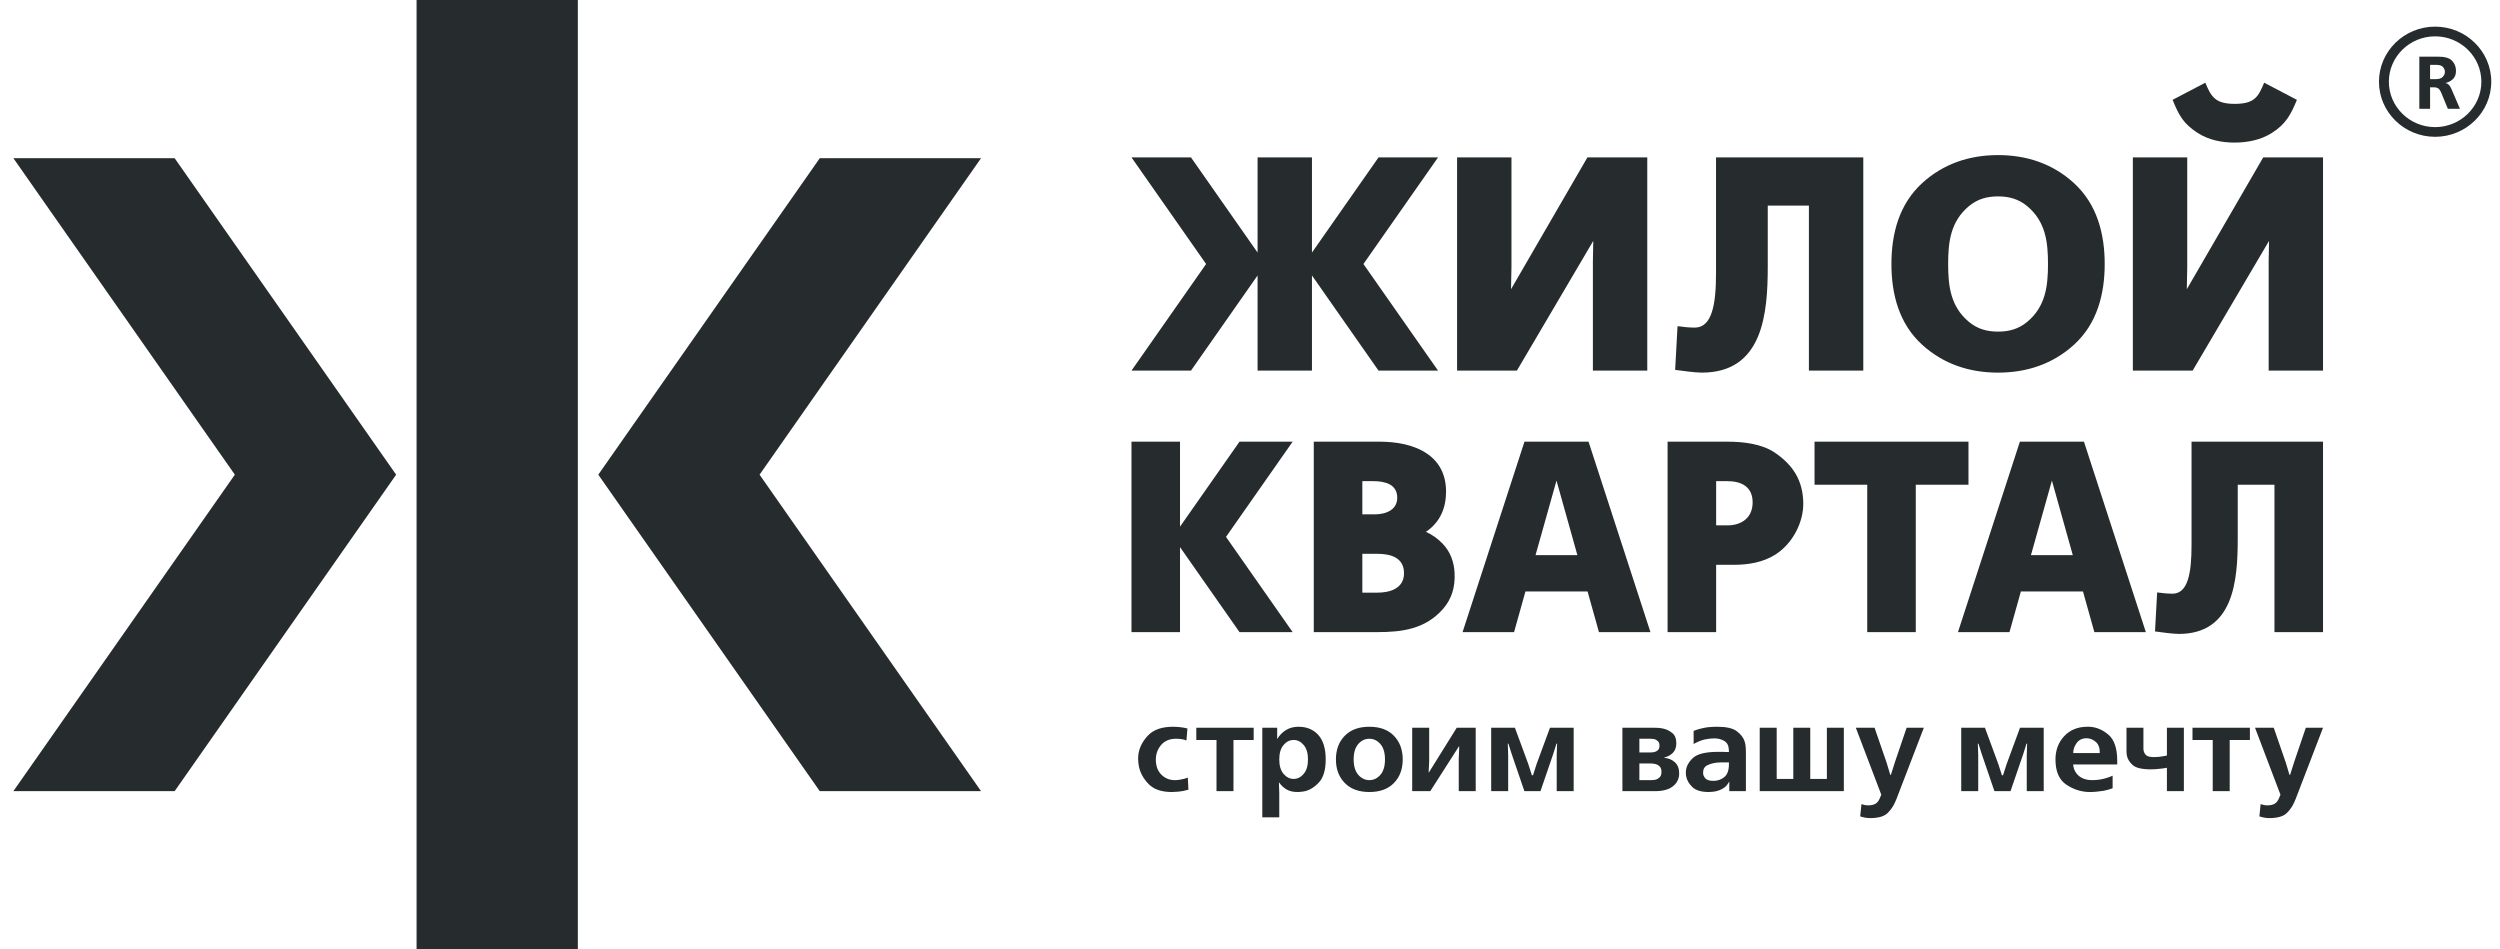
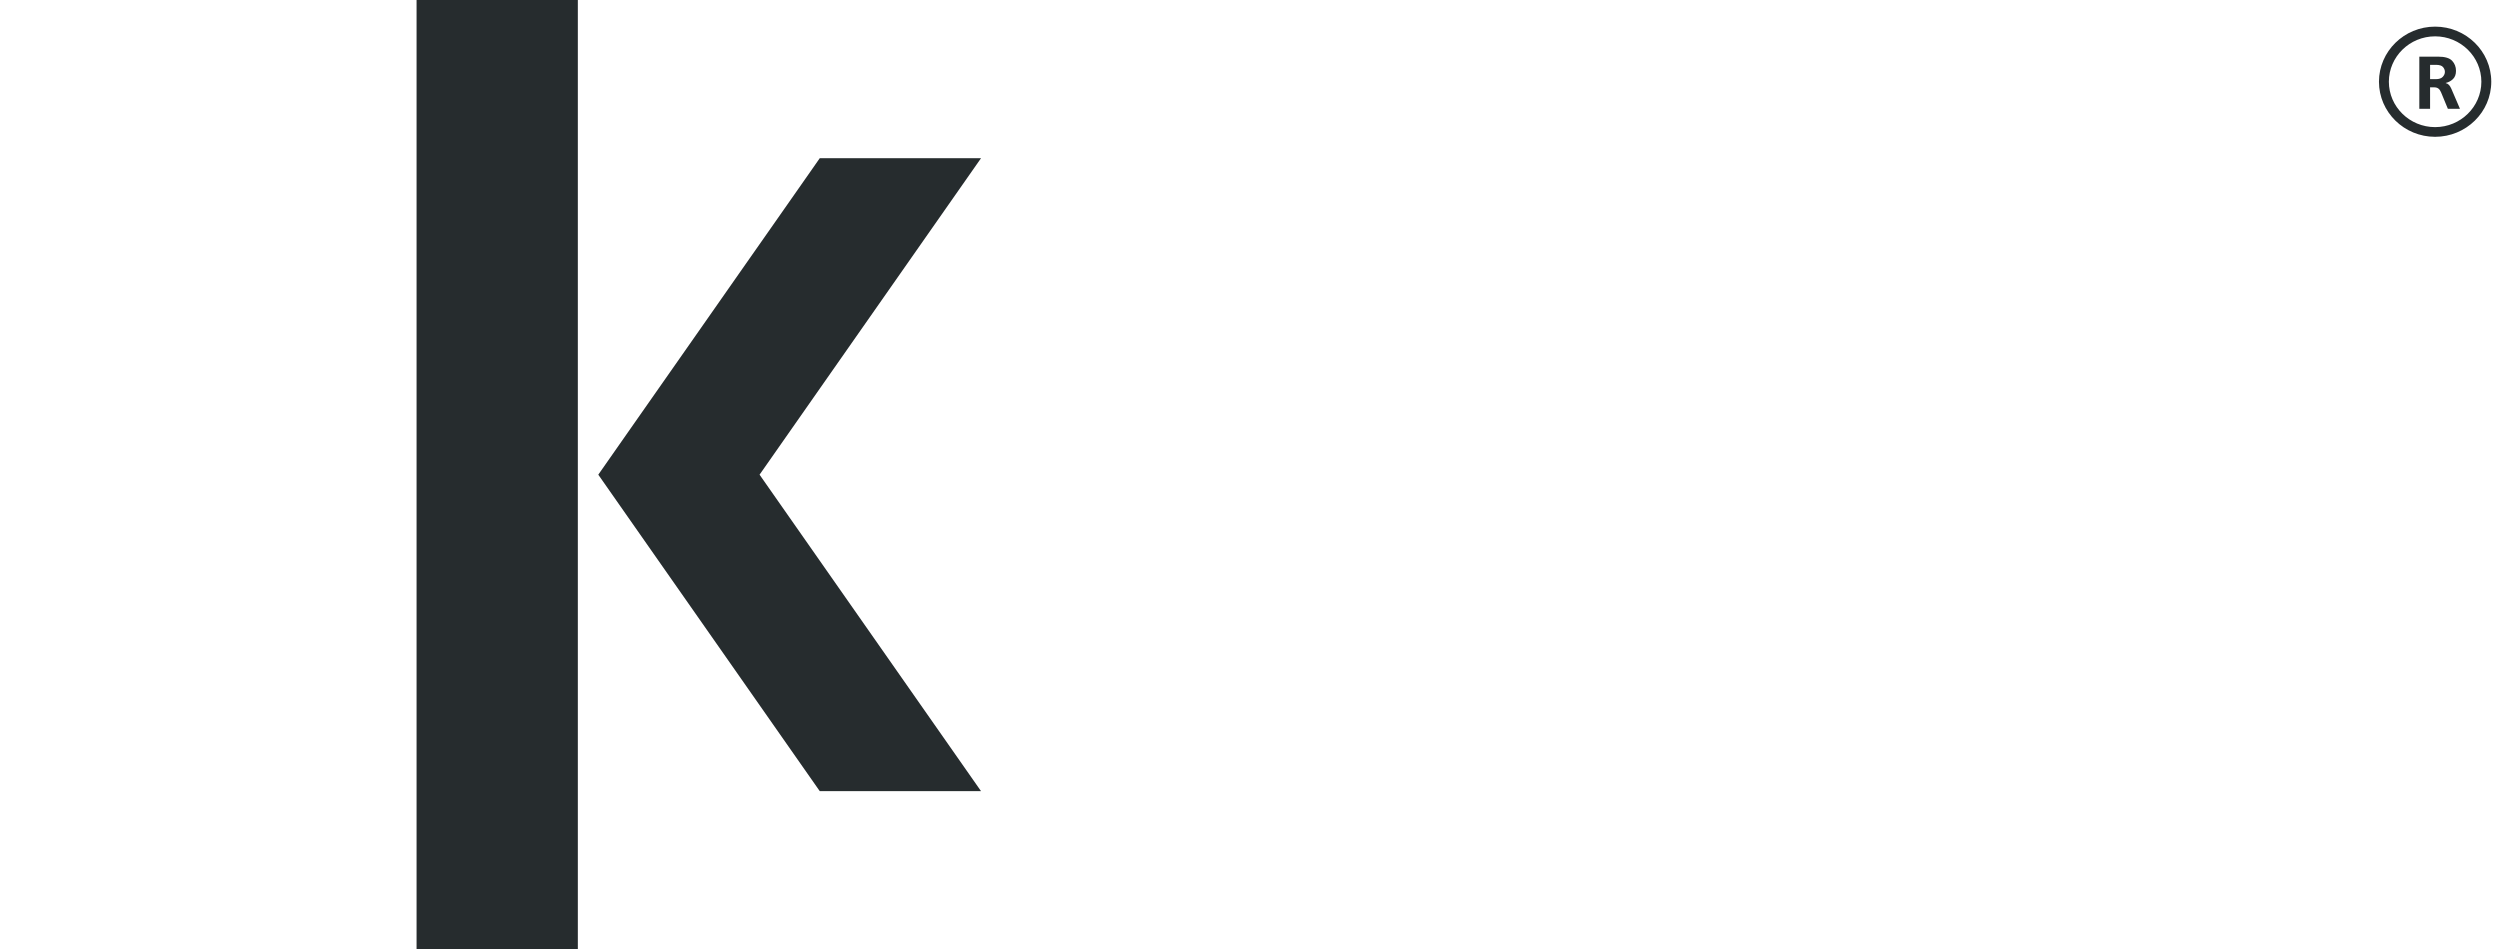
<svg xmlns="http://www.w3.org/2000/svg" viewBox="0 0 104.761 39.783" fill="none">
  <g clip-path="url(#clip0_1426_28066)">
-     <path fill-rule="evenodd" clip-rule="evenodd" d="M0.561 33.152L9.841 19.891L0.561 6.63H7.319L16.6 19.891L7.319 33.152H0.561Z" fill="#262C2E" />
    <path fill-rule="evenodd" clip-rule="evenodd" d="M24.214 0H17.456V39.783H24.214V0ZM25.071 19.891L26.626 17.668L29.348 13.78L31.229 11.091L32.07 9.891L33.951 7.203L34.351 6.63H41.109L34.864 15.554L32.143 19.443L31.829 19.891L41.109 33.152H34.351L33.147 31.432L30.426 27.543L27.704 23.654L25.071 19.891Z" fill="#262C2E" />
-     <path fill-rule="evenodd" clip-rule="evenodd" d="M49.448 18.508H47.414V26.489H49.448V22.927L51.941 26.489H54.168L51.375 22.498L54.168 18.508H51.941L49.448 22.069V18.508ZM49.907 6.595H47.414L50.541 11.063L47.414 15.531H49.907L52.698 11.543V15.531H54.977V11.543L57.767 15.531H60.261L57.134 11.063L60.261 6.595H57.767L54.977 10.583V6.595H52.698V10.583L49.907 6.595ZM63.337 6.595V11.183L63.319 12.119L66.52 6.595H69.028V15.531H66.749V10.931L66.765 10.094L63.564 15.531H61.058V6.595H63.337ZM78.08 6.595V15.531H75.801V8.615H74.077V11.157C74.077 13.131 73.883 15.615 71.31 15.615C70.925 15.606 70.579 15.545 70.196 15.499L70.296 13.668C70.584 13.707 70.763 13.725 71.017 13.728C71.739 13.728 71.909 12.764 71.909 11.452V6.595H78.08ZM83.728 6.499C84.93 6.499 86.016 6.86 86.904 7.669C87.877 8.557 88.196 9.798 88.196 11.063C88.196 12.327 87.878 13.568 86.903 14.452C86.014 15.257 84.928 15.615 83.728 15.615C82.528 15.615 81.441 15.257 80.553 14.452C79.577 13.568 79.259 12.327 79.259 11.063C79.259 9.797 79.578 8.557 80.552 7.669C81.439 6.86 82.525 6.499 83.728 6.499ZM83.728 8.23C83.266 8.23 82.866 8.339 82.508 8.637C81.738 9.278 81.636 10.132 81.636 11.063C81.636 11.993 81.738 12.849 82.508 13.489C82.866 13.787 83.267 13.896 83.728 13.896C84.189 13.896 84.589 13.787 84.947 13.489C85.717 12.85 85.82 11.993 85.82 11.063C85.82 10.132 85.717 9.278 84.947 8.637C84.59 8.339 84.188 8.23 83.728 8.23ZM91.655 6.595V11.183L91.637 12.119L94.839 6.595H97.345V15.531H95.067V10.931L95.083 10.094L91.881 15.531H89.376V6.595H91.655ZM96.251 4.184C95.996 4.803 95.786 5.199 95.206 5.568C94.747 5.861 94.188 5.975 93.645 5.975C93.095 5.975 92.56 5.869 92.096 5.573C91.497 5.19 91.302 4.83 91.042 4.183L92.413 3.465C92.661 4.071 92.843 4.352 93.645 4.352C94.468 4.352 94.632 4.065 94.878 3.465L96.251 4.184ZM97.345 18.508V26.489H95.31V20.312H93.771V22.582C93.771 24.346 93.598 26.564 91.3 26.564C90.956 26.555 90.647 26.501 90.304 26.46L90.394 24.825C90.652 24.86 90.812 24.876 91.038 24.878C91.683 24.878 91.835 24.018 91.835 22.846V18.508H97.345ZM85.984 20.139L85.106 23.262H86.859L85.984 20.139ZM84.684 24.784L84.206 26.489H82.047L84.642 18.508H87.327L89.921 26.489H87.763L87.286 24.784H84.684ZM82.488 18.508V20.312H80.28V26.489H78.245V20.312H76.037V18.508H82.488ZM72.383 18.508C73.046 18.508 73.828 18.594 74.385 18.975C75.149 19.5 75.542 20.138 75.565 21.051C75.586 21.889 75.114 22.785 74.392 23.242C73.884 23.564 73.264 23.668 72.668 23.668H71.914V26.489H69.879V18.508H72.383ZM71.914 22.015H72.383C72.986 22.015 73.443 21.692 73.443 21.051C73.443 20.395 72.97 20.162 72.383 20.162H71.914V22.015ZM65.224 20.139L64.346 23.262H66.099L65.224 20.139ZM63.923 24.784L63.446 26.489H61.288L63.882 18.508H66.567L69.161 26.489H67.003L66.526 24.784H63.923ZM55.294 18.508H57.808C58.481 18.508 59.235 18.625 59.797 19.008C60.309 19.357 60.596 19.885 60.596 20.6C60.596 21.294 60.344 21.887 59.752 22.287C60.016 22.404 60.252 22.574 60.451 22.78C60.782 23.126 60.934 23.557 60.954 24.026C60.979 24.594 60.841 25.103 60.451 25.538C59.717 26.356 58.772 26.489 57.71 26.489H55.053V18.508H55.294ZM57.088 23.207V24.835H57.71C58.259 24.835 58.834 24.655 58.834 24.021C58.834 23.357 58.267 23.207 57.71 23.207H57.088ZM57.088 20.162V21.554H57.6C58.086 21.554 58.55 21.363 58.55 20.858C58.55 20.292 58.044 20.162 57.535 20.162H57.088Z" fill="#262C2E" />
-     <path fill-rule="evenodd" clip-rule="evenodd" d="M49.759 30.526L49.717 31.028C49.647 31.001 49.577 30.983 49.505 30.972C49.433 30.962 49.358 30.957 49.277 30.957C49.016 30.957 48.81 31.042 48.66 31.213C48.511 31.384 48.435 31.591 48.435 31.834C48.435 32.097 48.512 32.306 48.666 32.46C48.819 32.614 49.007 32.691 49.23 32.691C49.304 32.691 49.374 32.685 49.442 32.673C49.51 32.661 49.57 32.648 49.623 32.635C49.661 32.624 49.693 32.614 49.72 32.604C49.745 32.593 49.764 32.587 49.774 32.583L49.801 33.091C49.647 33.136 49.508 33.163 49.385 33.173C49.261 33.183 49.168 33.189 49.105 33.189C48.672 33.189 48.348 33.077 48.132 32.855C47.916 32.633 47.78 32.387 47.724 32.116C47.714 32.062 47.706 32.008 47.701 31.955C47.695 31.902 47.693 31.85 47.693 31.798C47.693 31.767 47.694 31.737 47.695 31.708C47.697 31.679 47.7 31.65 47.703 31.618C47.742 31.328 47.877 31.061 48.108 30.818C48.34 30.575 48.69 30.454 49.157 30.454C49.203 30.454 49.248 30.455 49.293 30.459C49.338 30.462 49.386 30.466 49.434 30.469C49.49 30.476 49.545 30.484 49.599 30.492C49.653 30.501 49.706 30.512 49.759 30.526ZM50.13 30.495H52.535V31.008H51.688V33.153H50.977V31.008H50.13V30.495ZM53.607 34.251H52.896V30.495H53.519V30.957H53.529C53.616 30.809 53.735 30.689 53.885 30.595C54.035 30.501 54.211 30.454 54.413 30.454C54.758 30.454 55.034 30.568 55.242 30.797C55.449 31.026 55.553 31.369 55.553 31.824C55.553 32.262 55.458 32.583 55.268 32.788C55.078 32.993 54.87 33.12 54.643 33.163C54.598 33.171 54.553 33.176 54.509 33.181C54.466 33.186 54.423 33.189 54.381 33.189C54.183 33.189 54.023 33.151 53.903 33.076C53.783 33.001 53.69 32.915 53.623 32.819C53.62 32.815 53.616 32.811 53.613 32.806C53.609 32.801 53.605 32.797 53.602 32.794H53.592L53.607 33.23V34.251ZM53.607 31.824C53.607 32.084 53.667 32.285 53.785 32.426C53.904 32.568 54.045 32.64 54.209 32.64C54.373 32.64 54.514 32.568 54.632 32.426C54.751 32.285 54.81 32.084 54.81 31.824C54.81 31.564 54.751 31.363 54.632 31.221C54.514 31.079 54.373 31.008 54.209 31.008C54.045 31.008 53.904 31.079 53.785 31.221C53.667 31.363 53.607 31.564 53.607 31.824ZM55.981 31.824C55.981 31.417 56.104 31.086 56.35 30.834C56.596 30.58 56.94 30.454 57.383 30.454C57.826 30.454 58.169 30.58 58.413 30.834C58.657 31.087 58.78 31.417 58.78 31.824C58.78 32.231 58.657 32.56 58.413 32.811C58.169 33.063 57.826 33.189 57.383 33.189C56.94 33.189 56.596 33.062 56.35 32.809C56.104 32.556 55.981 32.227 55.981 31.824ZM56.724 31.824C56.724 32.104 56.789 32.319 56.918 32.468C57.047 32.616 57.202 32.691 57.383 32.691C57.561 32.691 57.714 32.617 57.843 32.47C57.972 32.323 58.037 32.107 58.037 31.824C58.037 31.54 57.972 31.324 57.843 31.177C57.714 31.03 57.561 30.957 57.383 30.957C57.202 30.957 57.047 31.03 56.918 31.177C56.789 31.324 56.724 31.54 56.724 31.824ZM59.177 30.495H59.889V31.89L59.867 32.368H59.878L61.044 30.495H61.839V33.153H61.128V31.778L61.149 31.28H61.133L59.935 33.153H59.177V30.495ZM64.553 33.153H63.879L63.345 31.593L63.209 31.162H63.183L63.199 31.639V33.153H62.487V30.495H63.481L64.041 32.014L64.192 32.486H64.24L64.391 32.014L64.951 30.495H65.944V33.153H65.233V31.639L65.249 31.162H65.223L65.087 31.593L64.553 33.153ZM67.986 30.495H69.314C69.366 30.495 69.428 30.498 69.497 30.502C69.566 30.507 69.641 30.518 69.717 30.536C69.849 30.567 69.971 30.632 70.08 30.72C70.189 30.809 70.245 30.951 70.245 31.146C70.245 31.324 70.193 31.462 70.091 31.557C69.988 31.652 69.872 31.714 69.743 31.742V31.757C69.917 31.77 70.065 31.833 70.185 31.942C70.305 32.051 70.365 32.207 70.365 32.409C70.365 32.628 70.279 32.807 70.109 32.945C69.939 33.083 69.685 33.153 69.356 33.153H67.986V30.495ZM68.697 31.993V32.691H69.152C69.155 32.691 69.16 32.691 69.16 32.691C69.16 32.691 69.164 32.691 69.168 32.691C69.192 32.691 69.224 32.689 69.259 32.688C69.295 32.687 69.336 32.681 69.377 32.67C69.439 32.655 69.496 32.621 69.547 32.573C69.597 32.525 69.623 32.448 69.623 32.342C69.623 32.236 69.594 32.158 69.539 32.109C69.483 32.059 69.421 32.028 69.356 32.014C69.318 32.006 69.278 31.997 69.241 31.995C69.203 31.995 69.17 31.993 69.147 31.993H68.697ZM68.697 30.957V31.531H69.136H69.139C69.14 31.531 69.142 31.531 69.142 31.531C69.162 31.531 69.189 31.53 69.22 31.529C69.25 31.528 69.284 31.521 69.314 31.516C69.369 31.506 69.422 31.48 69.468 31.441C69.515 31.403 69.539 31.336 69.539 31.244C69.539 31.158 69.515 31.094 69.468 31.054C69.422 31.014 69.371 30.983 69.319 30.972C69.286 30.965 69.25 30.96 69.218 30.959C69.185 30.958 69.155 30.957 69.136 30.957H68.697ZM70.97 31.177V30.628C71.074 30.587 71.177 30.554 71.273 30.531C71.369 30.508 71.469 30.485 71.565 30.474C71.631 30.467 71.699 30.462 71.765 30.459C71.831 30.456 71.897 30.454 71.963 30.454C72.343 30.454 72.615 30.517 72.779 30.641C72.943 30.766 73.053 30.904 73.103 31.054C73.127 31.127 73.145 31.205 73.15 31.277C73.156 31.35 73.161 31.419 73.161 31.475V33.153H72.465V32.762H72.455C72.406 32.858 72.344 32.936 72.272 32.991C72.199 33.047 72.12 33.089 72.042 33.117C71.959 33.145 71.876 33.169 71.798 33.176C71.721 33.183 71.656 33.189 71.608 33.189C71.294 33.189 71.065 33.121 70.922 32.986C70.779 32.851 70.692 32.702 70.661 32.542C70.656 32.516 70.648 32.487 70.648 32.463C70.647 32.438 70.645 32.411 70.645 32.383C70.645 32.376 70.645 32.369 70.645 32.362C70.645 32.356 70.645 32.347 70.645 32.342C70.653 32.134 70.753 31.941 70.936 31.767C71.117 31.594 71.47 31.506 71.989 31.506C72.024 31.506 72.058 31.506 72.091 31.506C72.124 31.506 72.159 31.504 72.193 31.506C72.227 31.507 72.261 31.511 72.293 31.511C72.324 31.511 72.355 31.511 72.387 31.511H72.45L72.444 31.398C72.436 31.237 72.373 31.12 72.254 31.049C72.133 30.978 71.994 30.941 71.838 30.941C71.709 30.941 71.573 30.958 71.435 30.987C71.297 31.017 71.14 31.082 70.97 31.177ZM72.45 31.947H72.329C72.324 31.947 72.316 31.947 72.311 31.947C72.306 31.947 72.301 31.947 72.298 31.947C72.246 31.947 72.19 31.947 72.131 31.947C72.071 31.947 72.01 31.952 71.953 31.957C71.808 31.97 71.671 32.008 71.55 32.065C71.429 32.122 71.367 32.227 71.367 32.378C71.367 32.381 71.367 32.384 71.367 32.386V32.393C71.368 32.475 71.403 32.552 71.464 32.619C71.524 32.687 71.637 32.722 71.801 32.722C71.972 32.722 72.123 32.67 72.254 32.565C72.384 32.461 72.45 32.277 72.45 32.014V31.947ZM73.74 30.495H74.451V32.64H75.147V30.495H75.858V32.64H76.554V30.495H77.265V33.153H73.74V30.495ZM77.767 30.495H78.552L79.059 31.963L79.211 32.47H79.237L79.404 31.942L79.896 30.495H80.618L79.472 33.476C79.465 33.495 79.451 33.52 79.443 33.543C79.436 33.565 79.423 33.59 79.415 33.609C79.345 33.776 79.238 33.932 79.098 34.071C78.959 34.21 78.712 34.282 78.364 34.282C78.287 34.282 78.213 34.274 78.146 34.261C78.08 34.249 78.013 34.23 77.95 34.21L78.003 33.697C78.048 33.711 78.095 33.724 78.141 33.733C78.187 33.741 78.235 33.748 78.28 33.748C78.412 33.748 78.518 33.724 78.591 33.681C78.665 33.638 78.726 33.56 78.772 33.45L78.834 33.301L77.767 30.495ZM84.25 33.153H83.575L83.042 31.593L82.906 31.162H82.88L82.896 31.639V33.153H82.184V30.495H83.178L83.737 32.014L83.889 32.486H83.936L84.088 32.014L84.648 30.495H85.641V33.153H84.93V31.639L84.946 31.162H84.919L84.784 31.593L84.25 33.153ZM88.721 32.034H86.875C86.889 32.226 86.968 32.385 87.106 32.506C87.243 32.628 87.437 32.691 87.681 32.691C87.778 32.691 87.876 32.682 87.968 32.67C88.061 32.658 88.156 32.634 88.246 32.609C88.292 32.596 88.344 32.578 88.389 32.562C88.435 32.547 88.483 32.527 88.528 32.506V33.03C88.465 33.053 88.401 33.076 88.34 33.091C88.279 33.106 88.213 33.128 88.152 33.137C88.059 33.152 87.963 33.163 87.869 33.173C87.775 33.183 87.683 33.189 87.592 33.189C87.588 33.189 87.584 33.189 87.584 33.189H87.576C87.217 33.189 86.885 33.08 86.585 32.878C86.285 32.676 86.133 32.323 86.133 31.824C86.133 31.434 86.258 31.106 86.501 30.846C86.745 30.586 87.071 30.454 87.472 30.454C87.482 30.454 87.494 30.454 87.506 30.454C87.518 30.454 87.534 30.454 87.545 30.454C87.837 30.464 88.109 30.58 88.353 30.787C88.597 30.994 88.721 31.362 88.721 31.875V32.034ZM86.875 31.557H87.989C87.996 31.352 87.941 31.195 87.827 31.093C87.714 30.99 87.58 30.936 87.43 30.936C87.259 30.936 87.123 31.002 87.027 31.128C86.931 31.255 86.879 31.4 86.875 31.557ZM89.109 30.495H89.819V31.341C89.819 31.352 89.819 31.37 89.819 31.385C89.819 31.4 89.824 31.419 89.825 31.434C89.831 31.505 89.865 31.574 89.919 31.634C89.973 31.694 90.087 31.726 90.254 31.726C90.324 31.726 90.393 31.723 90.461 31.716C90.529 31.709 90.59 31.698 90.641 31.69C90.681 31.684 90.719 31.677 90.748 31.672C90.778 31.667 90.796 31.663 90.803 31.659V30.495H91.514V33.153H90.803V32.172C90.747 32.183 90.691 32.193 90.636 32.201C90.58 32.209 90.522 32.216 90.468 32.219C90.411 32.223 90.35 32.232 90.296 32.234C90.242 32.236 90.184 32.239 90.128 32.239C89.755 32.239 89.502 32.179 89.367 32.057C89.234 31.936 89.15 31.8 89.124 31.654C89.118 31.619 89.113 31.578 89.111 31.539C89.109 31.5 89.109 31.463 89.109 31.429V30.495ZM91.875 30.495H94.281V31.008H93.434V33.153H92.723V31.008H91.875V30.495ZM94.495 30.495H95.28L95.787 31.963L95.939 32.47H95.965L96.132 31.942L96.624 30.495H97.345L96.2 33.476C96.193 33.494 96.178 33.52 96.171 33.543C96.164 33.565 96.15 33.591 96.143 33.609C96.073 33.775 95.966 33.933 95.826 34.071C95.687 34.209 95.44 34.282 95.091 34.282C95.014 34.282 94.94 34.273 94.874 34.261C94.808 34.249 94.741 34.23 94.678 34.21L94.731 33.697C94.775 33.711 94.823 33.724 94.869 33.733C94.914 33.741 94.962 33.748 95.007 33.748C95.14 33.748 95.245 33.724 95.318 33.681C95.392 33.639 95.453 33.56 95.499 33.45L95.561 33.301L94.495 30.495Z" fill="#262C2E" />
    <path d="M101.831 2.717V3.317H102.074C102.207 3.317 102.304 3.284 102.363 3.22C102.422 3.155 102.452 3.086 102.452 3.013C102.452 2.938 102.425 2.87 102.372 2.809C102.32 2.747 102.219 2.717 102.074 2.717H101.831ZM101.38 2.374H102.169C102.45 2.374 102.646 2.431 102.754 2.546C102.862 2.661 102.917 2.802 102.917 2.967C102.917 3.117 102.874 3.232 102.79 3.314C102.705 3.395 102.604 3.449 102.487 3.476V3.482C102.541 3.495 102.587 3.52 102.623 3.559C102.659 3.598 102.69 3.649 102.719 3.713L103.083 4.559H102.576L102.29 3.866C102.259 3.794 102.222 3.742 102.177 3.709C102.131 3.676 102.074 3.66 102.002 3.66H101.831V4.559H101.38V2.374Z" fill="#262C2E" />
    <path d="M102.042 1.523C100.974 1.523 100.104 2.376 100.104 3.425C100.104 4.473 100.974 5.327 102.042 5.327C103.11 5.327 103.98 4.473 103.98 3.425C103.98 2.376 103.11 1.523 102.042 1.523ZM102.042 5.733C100.745 5.733 99.689 4.698 99.689 3.425C99.689 2.152 100.745 1.116 102.042 1.116C103.339 1.116 104.395 2.152 104.395 3.425C104.395 4.698 103.339 5.733 102.042 5.733Z" fill="#262C2E" />
  </g>
  <defs>
    <clipPath id="clip0_1426_28066">
      <rect width="26.131" height="9.923" fill="white" transform="scale(4.009)" />
    </clipPath>
  </defs>
</svg>